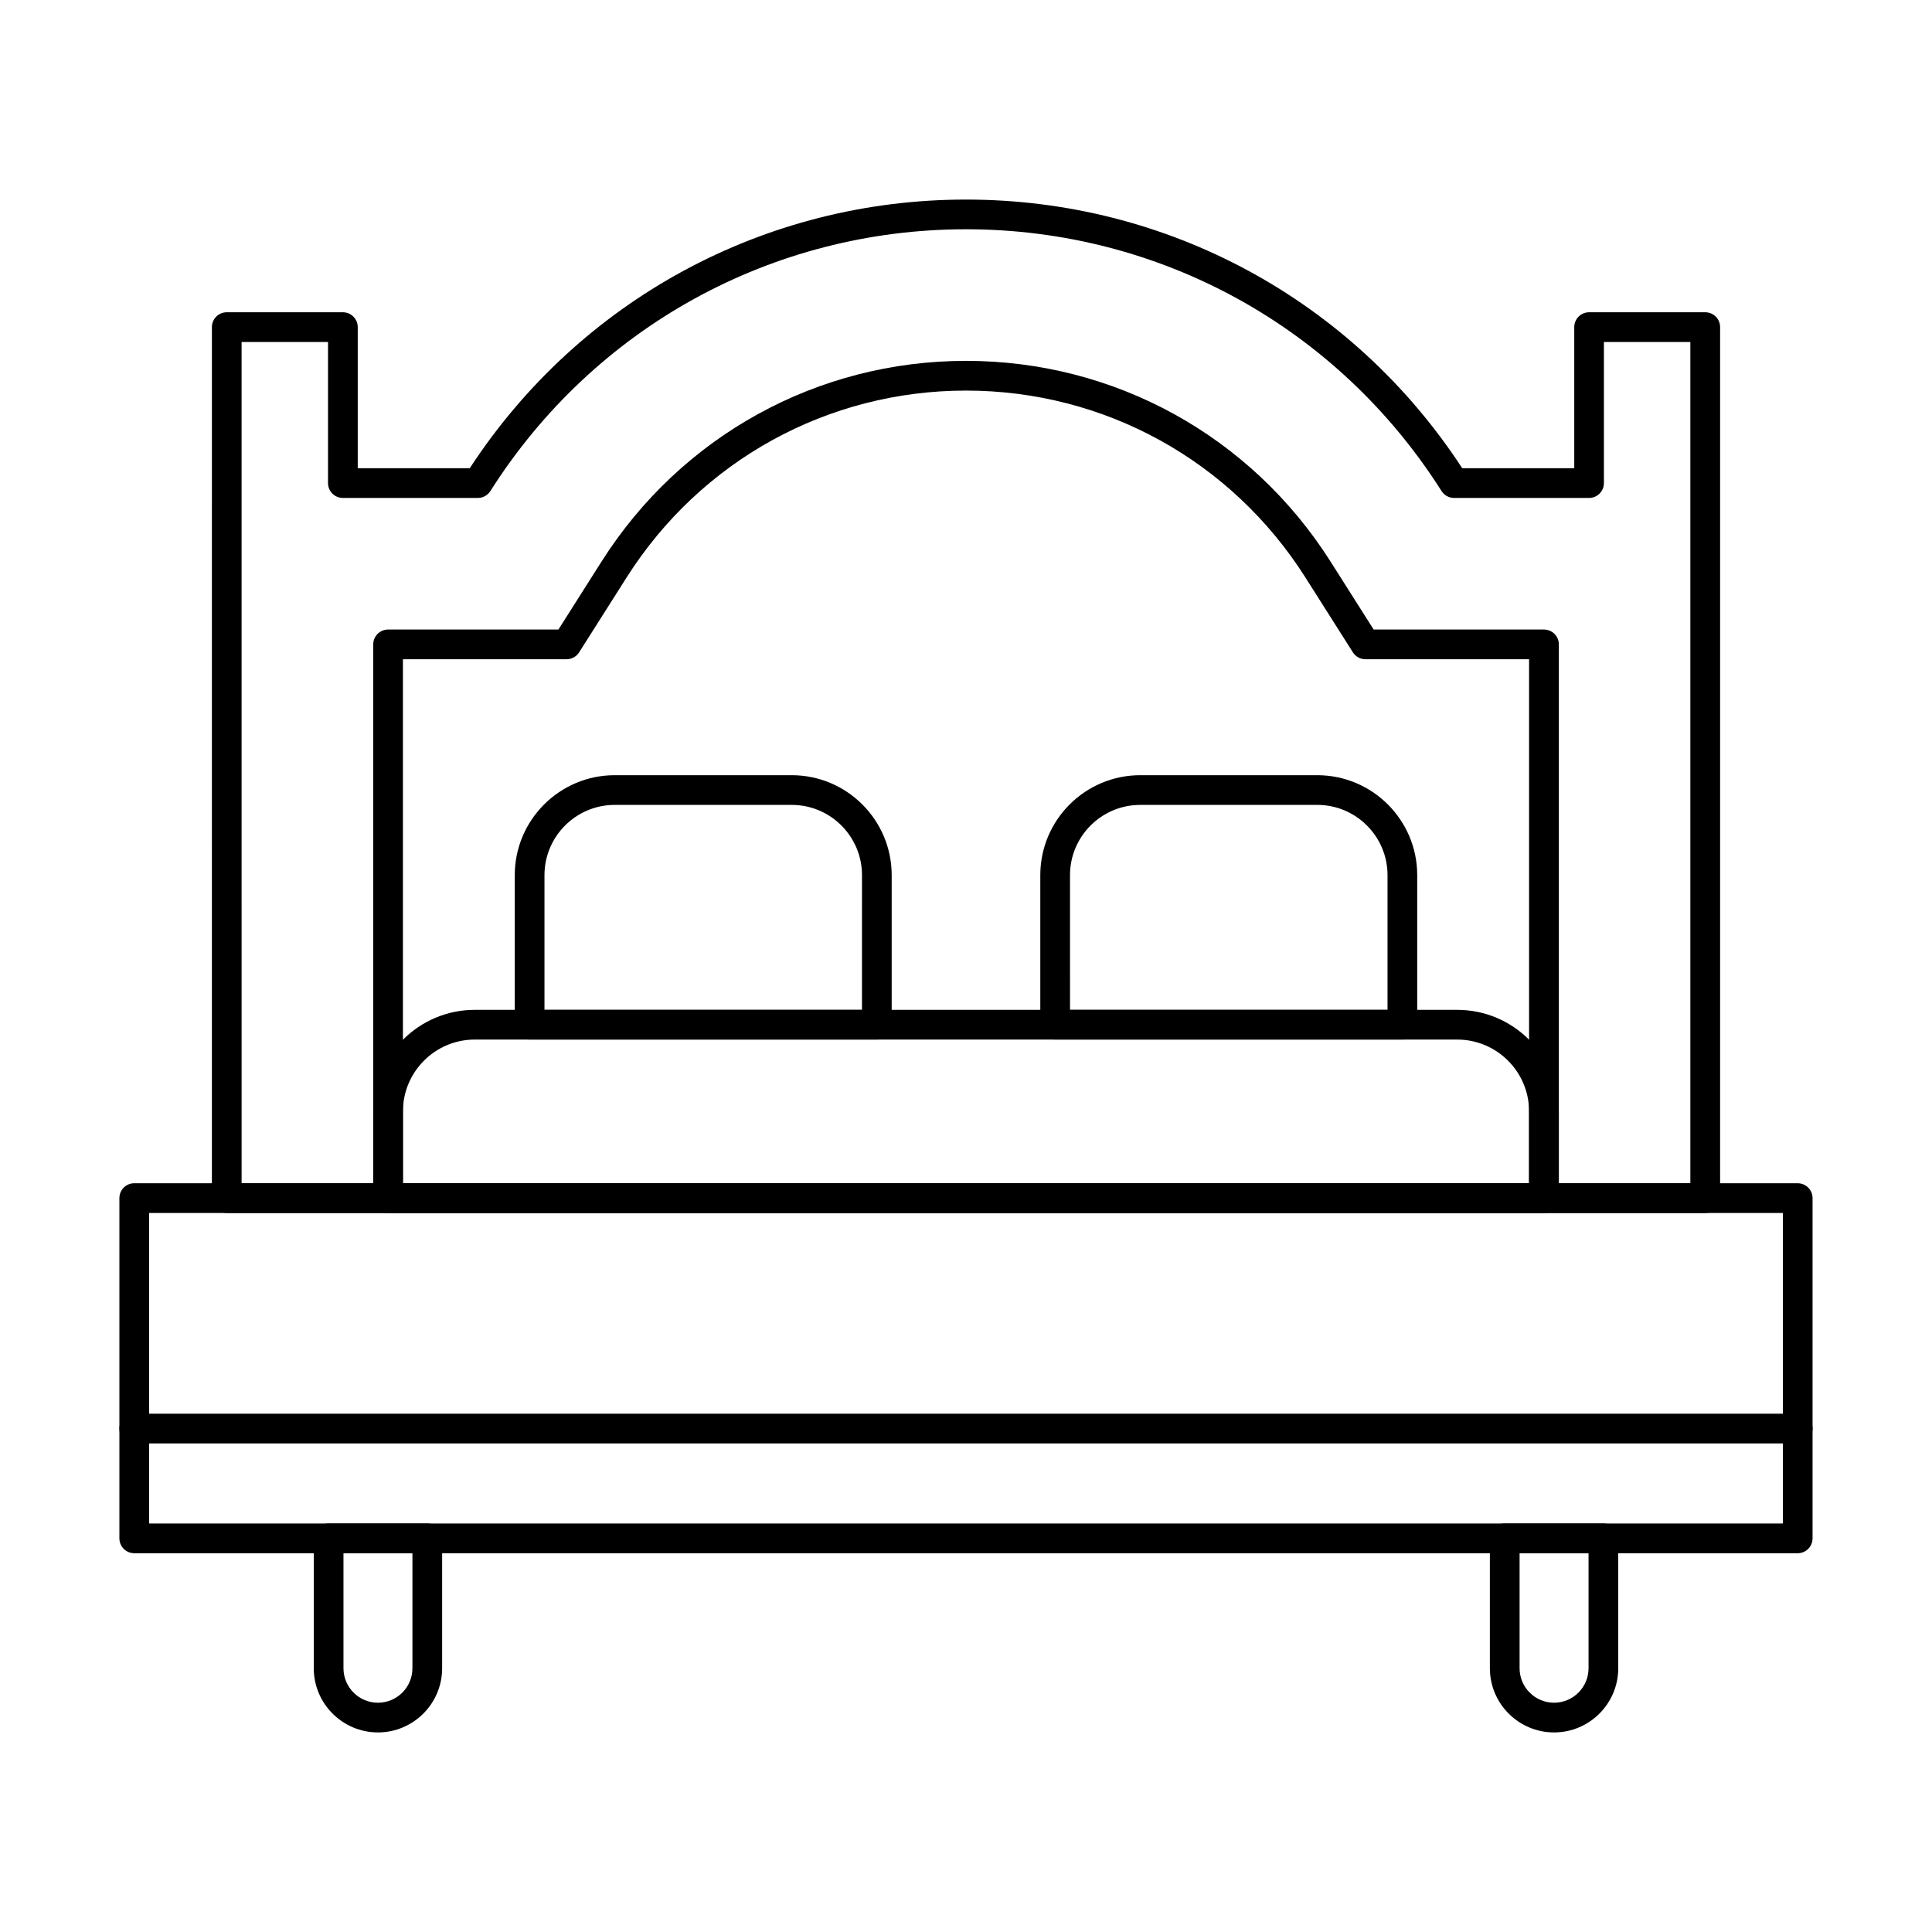
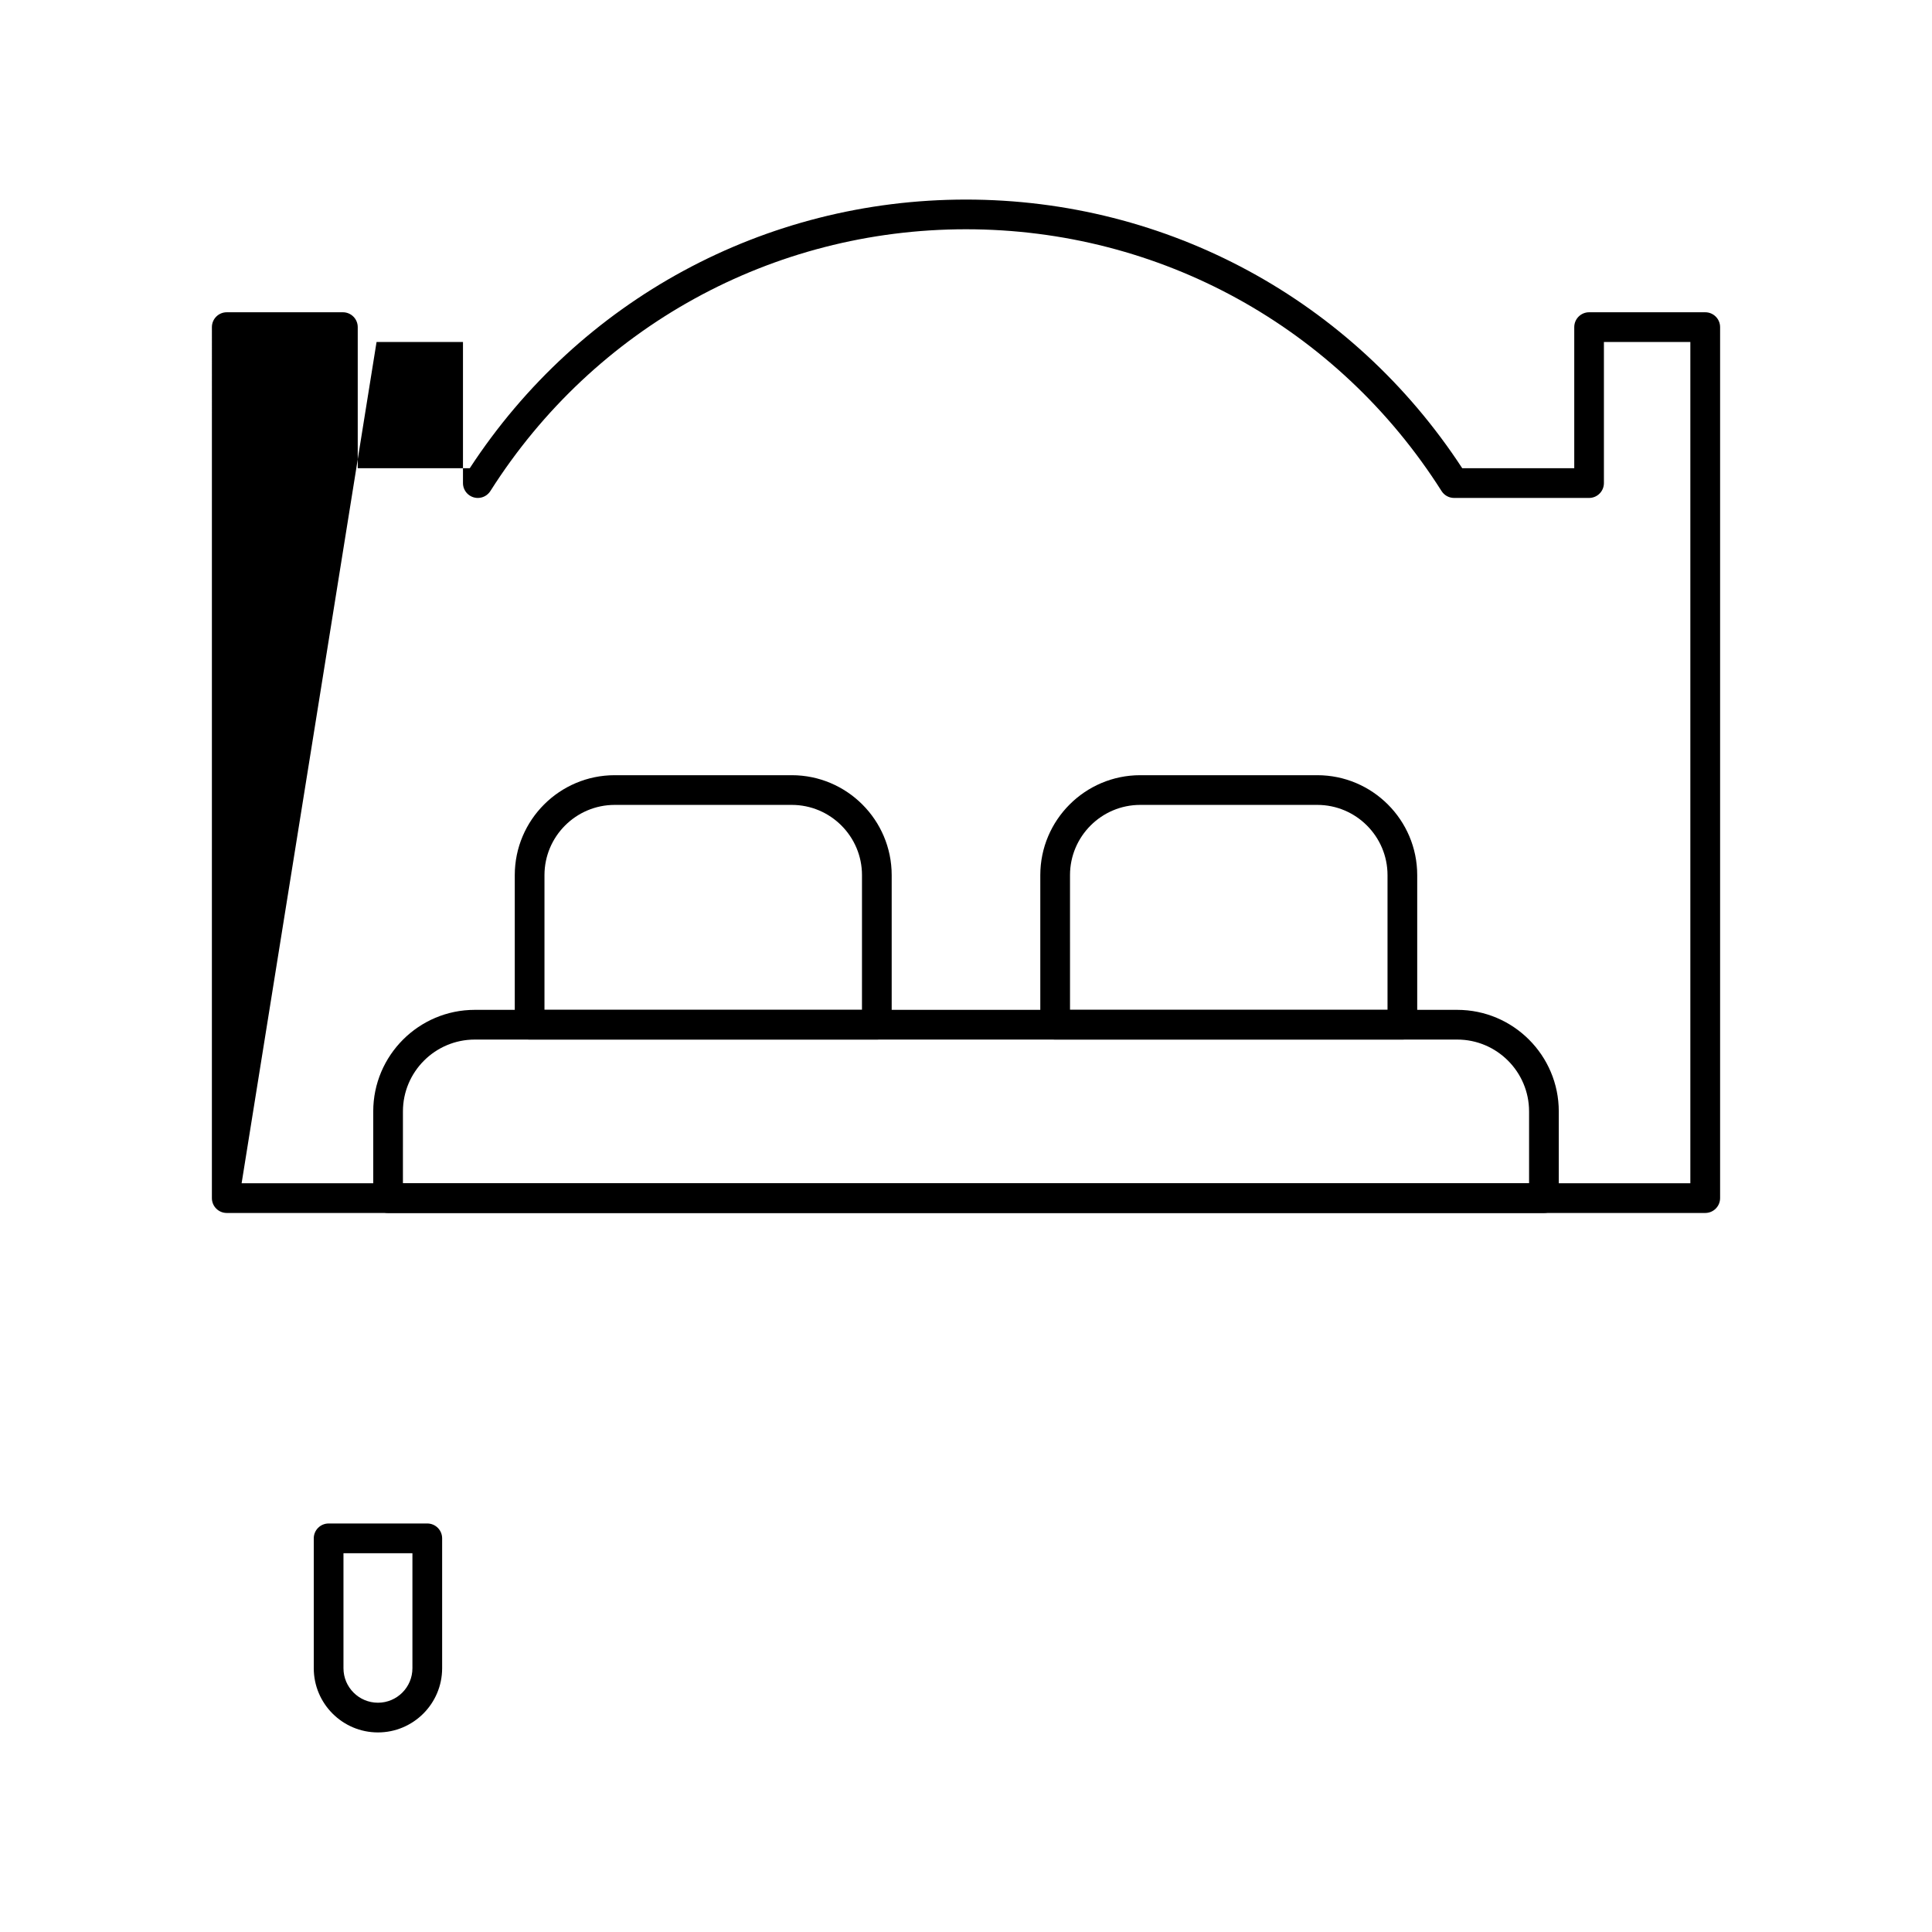
<svg xmlns="http://www.w3.org/2000/svg" fill="#000000" width="800px" height="800px" version="1.1" viewBox="144 144 512 512">
  <g>
-     <path d="m620.41 555.62h-440.83c-2.176 0-3.938-1.762-3.938-3.938v-90.172c0-2.176 1.762-3.938 3.938-3.938l440.83 0.004c2.176 0 3.938 1.762 3.938 3.938v90.172c0 2.172-1.762 3.934-3.938 3.934zm-436.89-7.871h432.96v-82.297l-432.96-0.004z" />
-     <path d="m555.84 603.11c-9.379 0-17.008-7.629-17.008-17.008v-34.426c0-2.176 1.762-3.938 3.938-3.938h26.145c2.176 0 3.938 1.762 3.938 3.938v34.426c-0.004 9.379-7.633 17.008-17.012 17.008zm-9.133-47.496v30.488c0 5.039 4.098 9.137 9.137 9.137s9.137-4.098 9.137-9.137v-30.488z" />
    <path d="m244.16 603.11c-9.379 0-17.008-7.629-17.008-17.008v-34.426c0-2.176 1.762-3.938 3.938-3.938h26.145c2.176 0 3.938 1.762 3.938 3.938v34.426c-0.004 9.379-7.633 17.008-17.012 17.008zm-9.137-47.496v30.488c0 5.039 4.098 9.137 9.137 9.137s9.137-4.098 9.137-9.137v-30.488z" />
-     <path d="m595.9 465.45h-391.81c-2.176 0-3.938-1.762-3.938-3.938l0.004-230.82c0-2.176 1.762-3.938 3.938-3.938h30.773c2.176 0 3.938 1.762 3.938 3.938v37.395h29.684c29.16-44.629 78.156-71.199 131.51-71.199s102.35 26.57 131.51 71.199h29.684v-37.395c0-2.176 1.762-3.938 3.938-3.938h30.777c2.176 0 3.938 1.762 3.938 3.938v230.82c-0.004 2.176-1.766 3.938-3.941 3.938zm-387.87-7.871h383.93v-222.95h-22.906v37.395c0 2.176-1.762 3.938-3.938 3.938h-35.766c-1.348 0-2.602-0.691-3.324-1.828-27.551-43.441-74.668-69.375-126.03-69.375-51.367 0-98.484 25.934-126.04 69.375-0.723 1.137-1.977 1.828-3.324 1.828h-35.766c-2.176 0-3.938-1.762-3.938-3.938v-37.395h-22.902z" />
-     <path d="m553.16 465.45h-306.31c-2.176 0-3.938-1.762-3.938-3.938v-146.74c0-2.176 1.762-3.938 3.938-3.938h45.137l11.434-18.023c21.125-33.301 57.23-53.18 96.59-53.18 39.355 0 75.465 19.879 96.59 53.18l11.434 18.023h45.137c2.176 0 3.938 1.762 3.938 3.938v146.74c-0.012 2.176-1.773 3.938-3.945 3.938zm-302.38-7.871h298.44v-138.87h-43.363c-1.348 0-2.602-0.691-3.324-1.828l-12.59-19.848c-19.672-31.012-53.297-49.523-89.941-49.523-36.648 0-70.27 18.512-89.941 49.523l-12.59 19.848c-0.723 1.137-1.977 1.828-3.324 1.828h-43.367z" />
+     <path d="m595.9 465.45h-391.81c-2.176 0-3.938-1.762-3.938-3.938l0.004-230.82c0-2.176 1.762-3.938 3.938-3.938h30.773c2.176 0 3.938 1.762 3.938 3.938v37.395h29.684c29.16-44.629 78.156-71.199 131.51-71.199s102.35 26.57 131.51 71.199h29.684v-37.395c0-2.176 1.762-3.938 3.938-3.938h30.777c2.176 0 3.938 1.762 3.938 3.938v230.82c-0.004 2.176-1.766 3.938-3.941 3.938zm-387.87-7.871h383.93v-222.95h-22.906v37.395c0 2.176-1.762 3.938-3.938 3.938h-35.766c-1.348 0-2.602-0.691-3.324-1.828-27.551-43.441-74.668-69.375-126.03-69.375-51.367 0-98.484 25.934-126.04 69.375-0.723 1.137-1.977 1.828-3.324 1.828c-2.176 0-3.938-1.762-3.938-3.938v-37.395h-22.902z" />
    <path d="m553.16 465.45h-306.31c-2.176 0-3.938-1.762-3.938-3.938v-22.977c0-14.84 12.074-26.914 26.91-26.914h260.36c14.84 0 26.91 12.074 26.91 26.914v22.977c0 2.176-1.762 3.938-3.934 3.938zm-302.38-7.871h298.44v-19.039c0-10.5-8.543-19.043-19.039-19.043h-260.36c-10.5 0-19.039 8.543-19.039 19.043z" />
    <path d="m376.37 419.49h-92.012c-2.176 0-3.938-1.762-3.938-3.938v-39.633c0-14.605 11.879-26.484 26.484-26.484h46.918c14.602 0 26.484 11.879 26.484 26.484v39.637c0 2.172-1.762 3.934-3.938 3.934zm-88.078-7.871h84.141l0.004-35.699c0-10.262-8.352-18.613-18.613-18.613h-46.918c-10.262 0-18.613 8.352-18.613 18.613z" />
    <path d="m515.64 419.49h-92.012c-2.176 0-3.938-1.762-3.938-3.938v-39.633c0-14.605 11.879-26.484 26.484-26.484h46.918c14.602 0 26.484 11.879 26.484 26.484v39.637c0 2.172-1.762 3.934-3.938 3.934zm-88.074-7.871h84.141v-35.699c0-10.262-8.352-18.613-18.613-18.613h-46.918c-10.262 0-18.613 8.352-18.613 18.613z" />
-     <path d="m620.41 526.52h-440.83c-2.176 0-3.938-1.762-3.938-3.938s1.762-3.938 3.938-3.938l440.83 0.004c2.176 0 3.938 1.762 3.938 3.938 0 2.172-1.762 3.934-3.938 3.934z" />
  </g>
</svg>